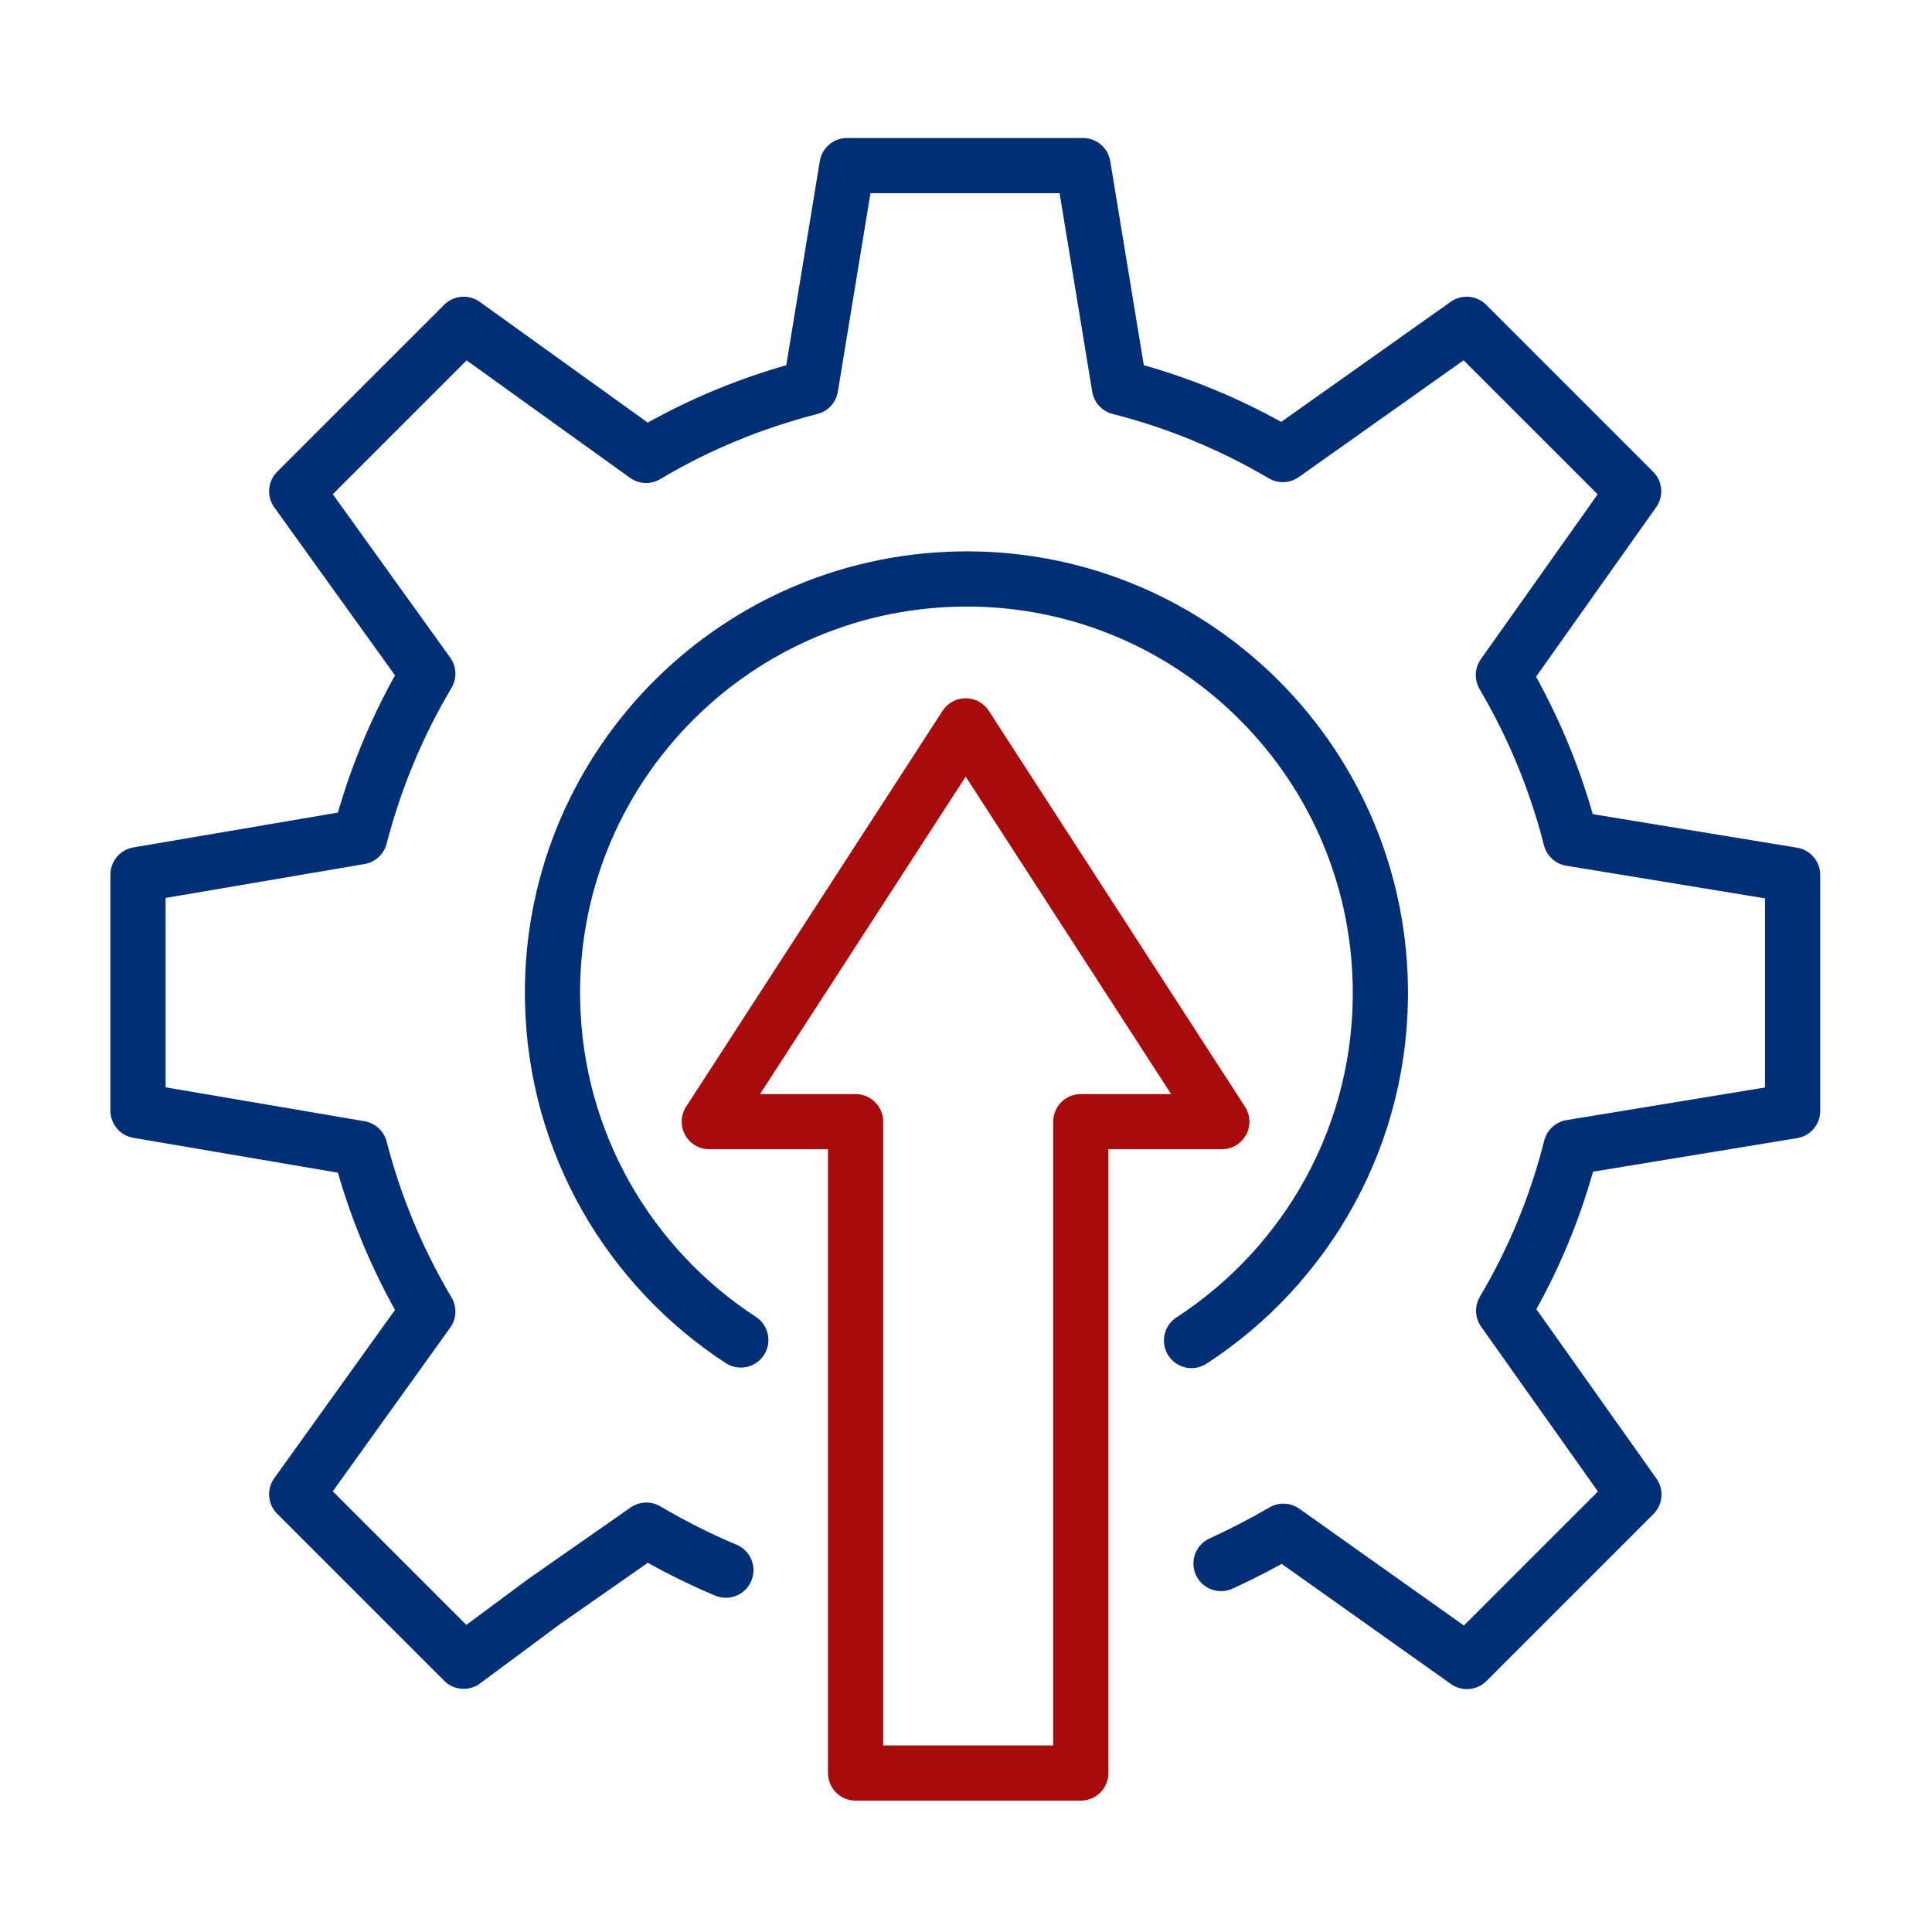
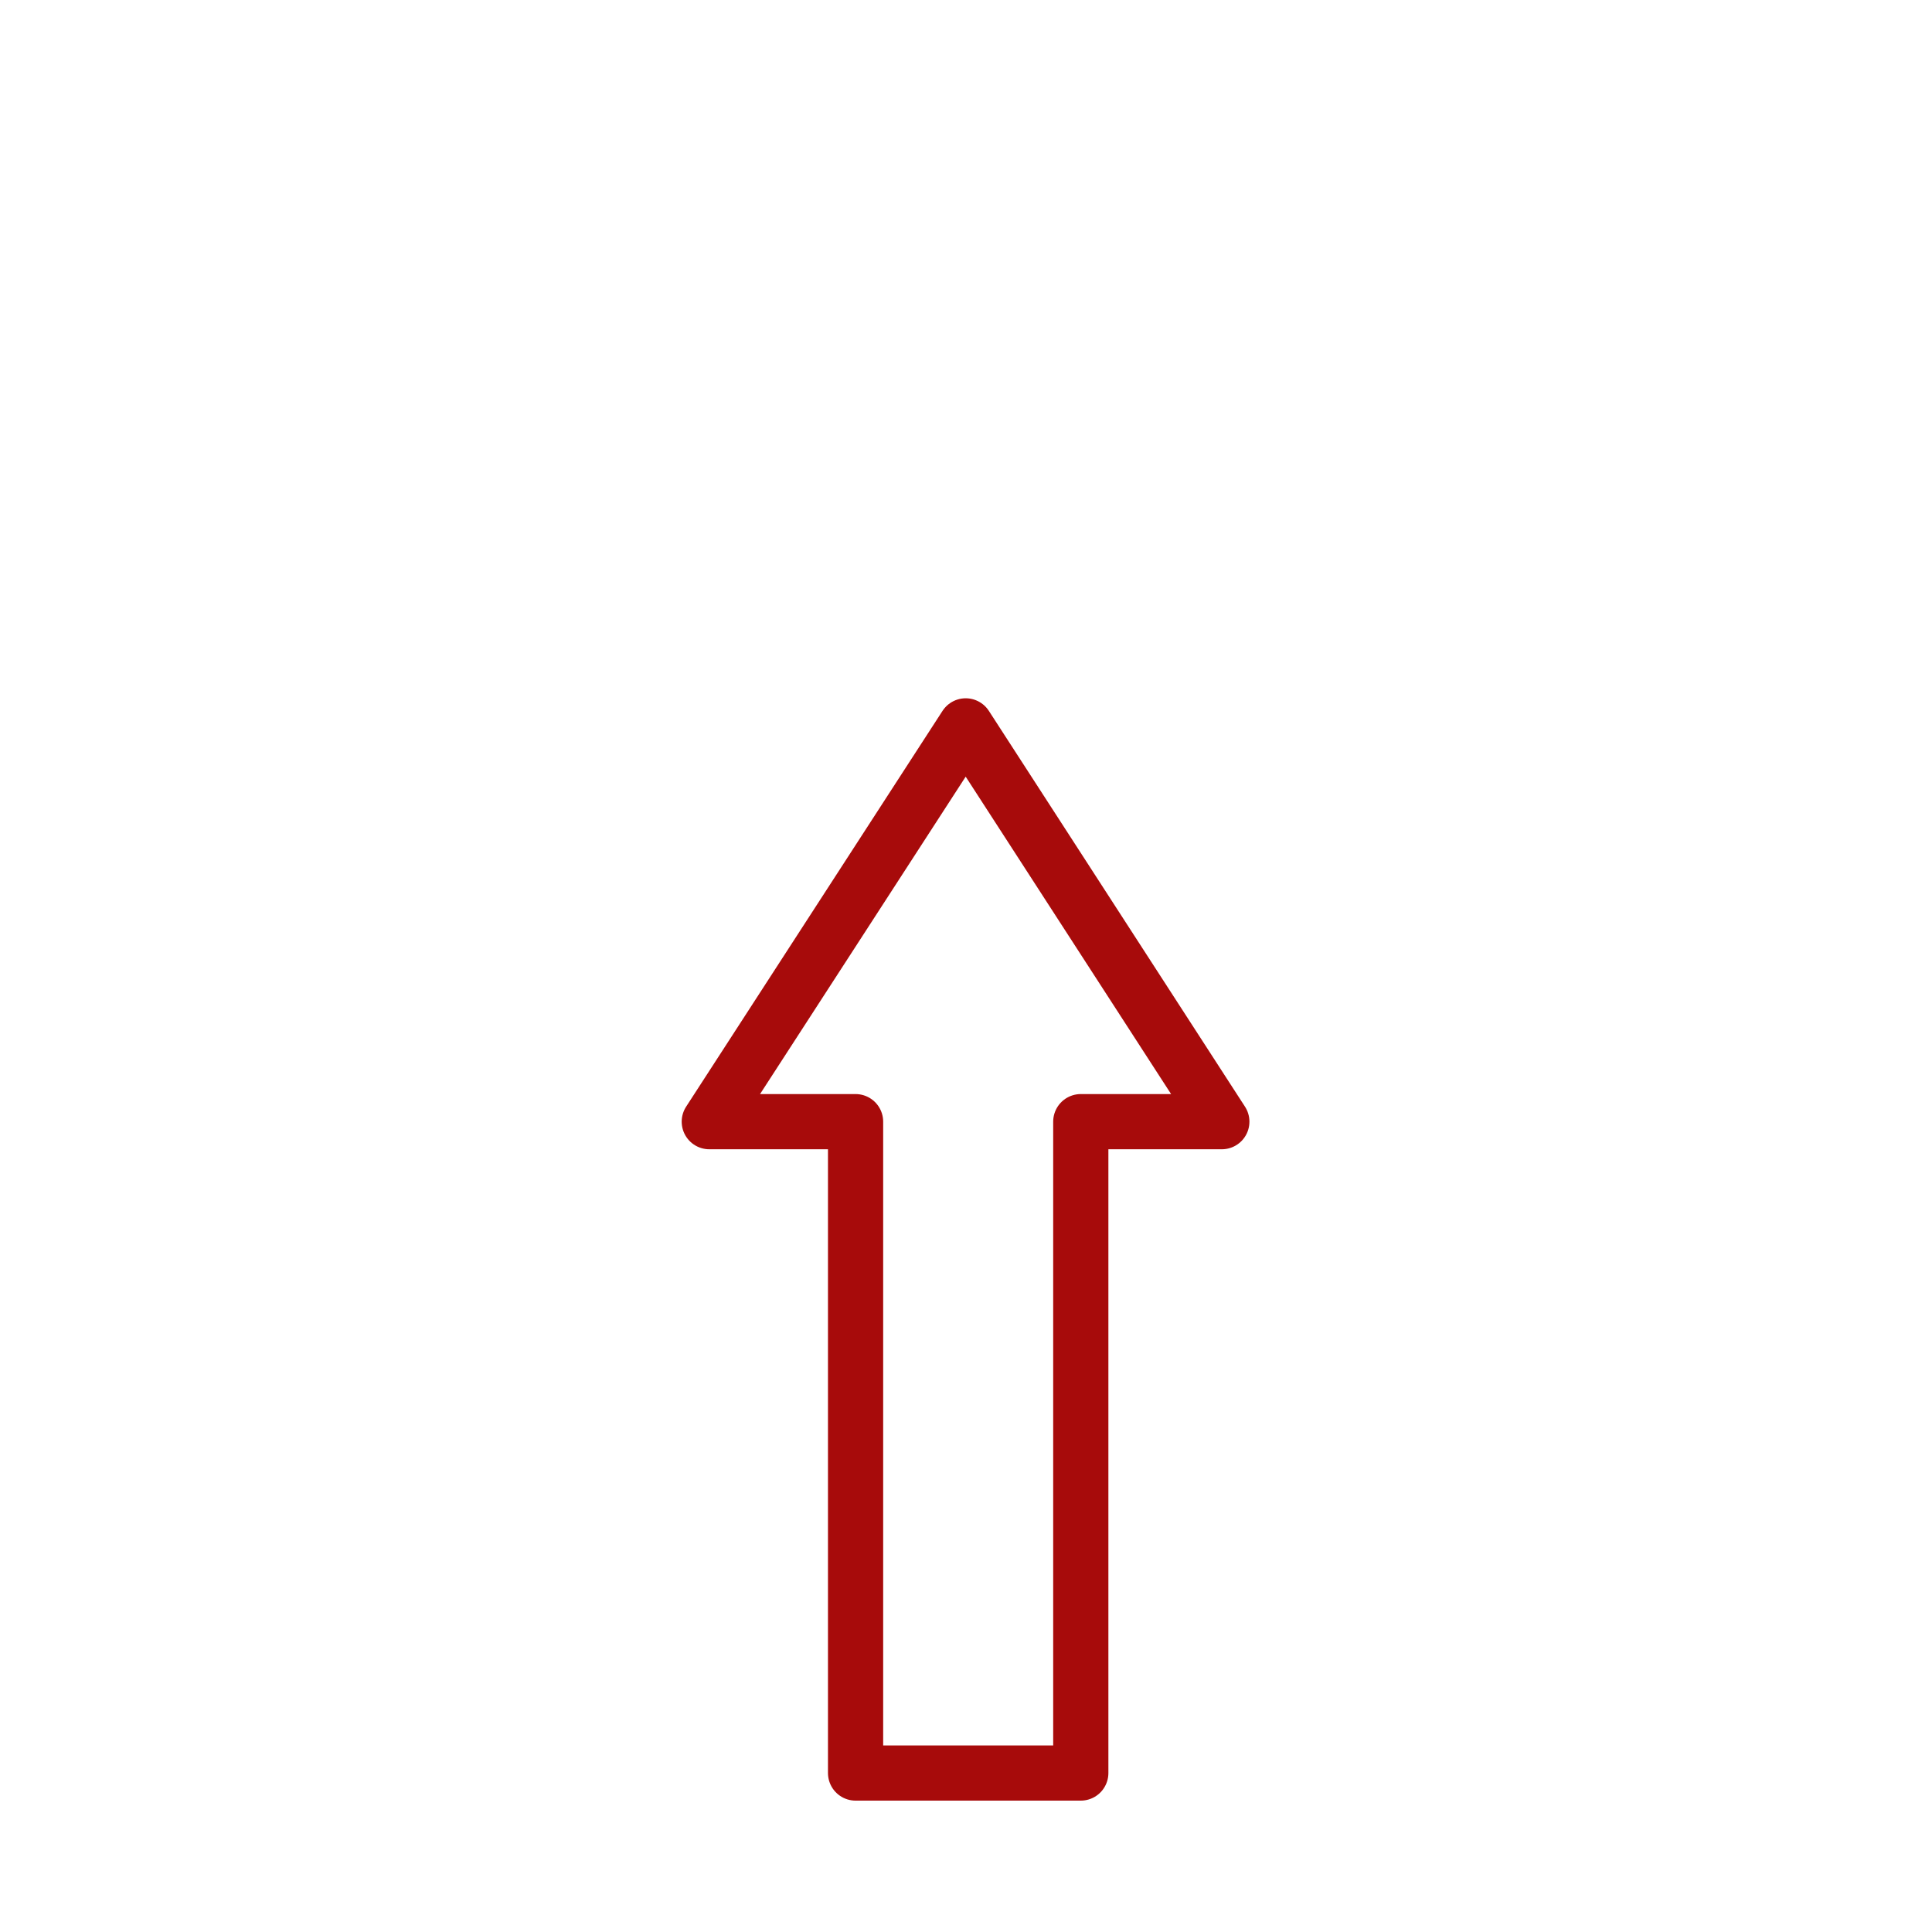
<svg xmlns="http://www.w3.org/2000/svg" width="70" height="70" viewBox="0 0 70 70" fill="none">
-   <path d="M44.24 56.65C45.01 56.3 45.76 55.91 46.5 55.48L53.15 60.2L59.2 54.15L54.48 47.49C55.59 45.62 56.4 43.63 56.92 41.57L64.95 40.25V31.7L56.91 30.38C56.39 28.33 55.57 26.33 54.47 24.46L59.19 17.8L53.14 11.75L46.48 16.47C44.61 15.37 42.62 14.55 40.56 14.03L39.24 6H30.69L29.37 14.03C27.3 14.56 25.29 15.38 23.41 16.5L16.8 11.75L10.75 17.8L15.5 24.41C14.39 26.28 13.57 28.27 13.04 30.32L5 31.69V40.24L13.04 41.61C13.57 43.66 14.39 45.65 15.5 47.52L10.75 54.14L16.8 60.19L19.71 58.03L23.42 55.44C24.35 55.99 25.32 56.48 26.3 56.89" stroke="#002F75" stroke-width="2" stroke-linecap="round" stroke-linejoin="round" />
  <path d="M34.989 26.3L25.699 40.64H30.999V64.24H39.159V40.64H44.269L34.989 26.3Z" stroke="#A70B0B" stroke-width="2" stroke-linejoin="round" />
-   <path d="M43.171 48.57C47.371 45.84 50.121 41.06 50.011 35.68C49.851 27.4 43.001 20.81 34.721 20.98C26.441 21.15 19.851 27.99 20.021 36.27C20.121 41.43 22.821 45.93 26.841 48.55" stroke="#002F75" stroke-width="2" stroke-linecap="round" stroke-linejoin="round" />
</svg>